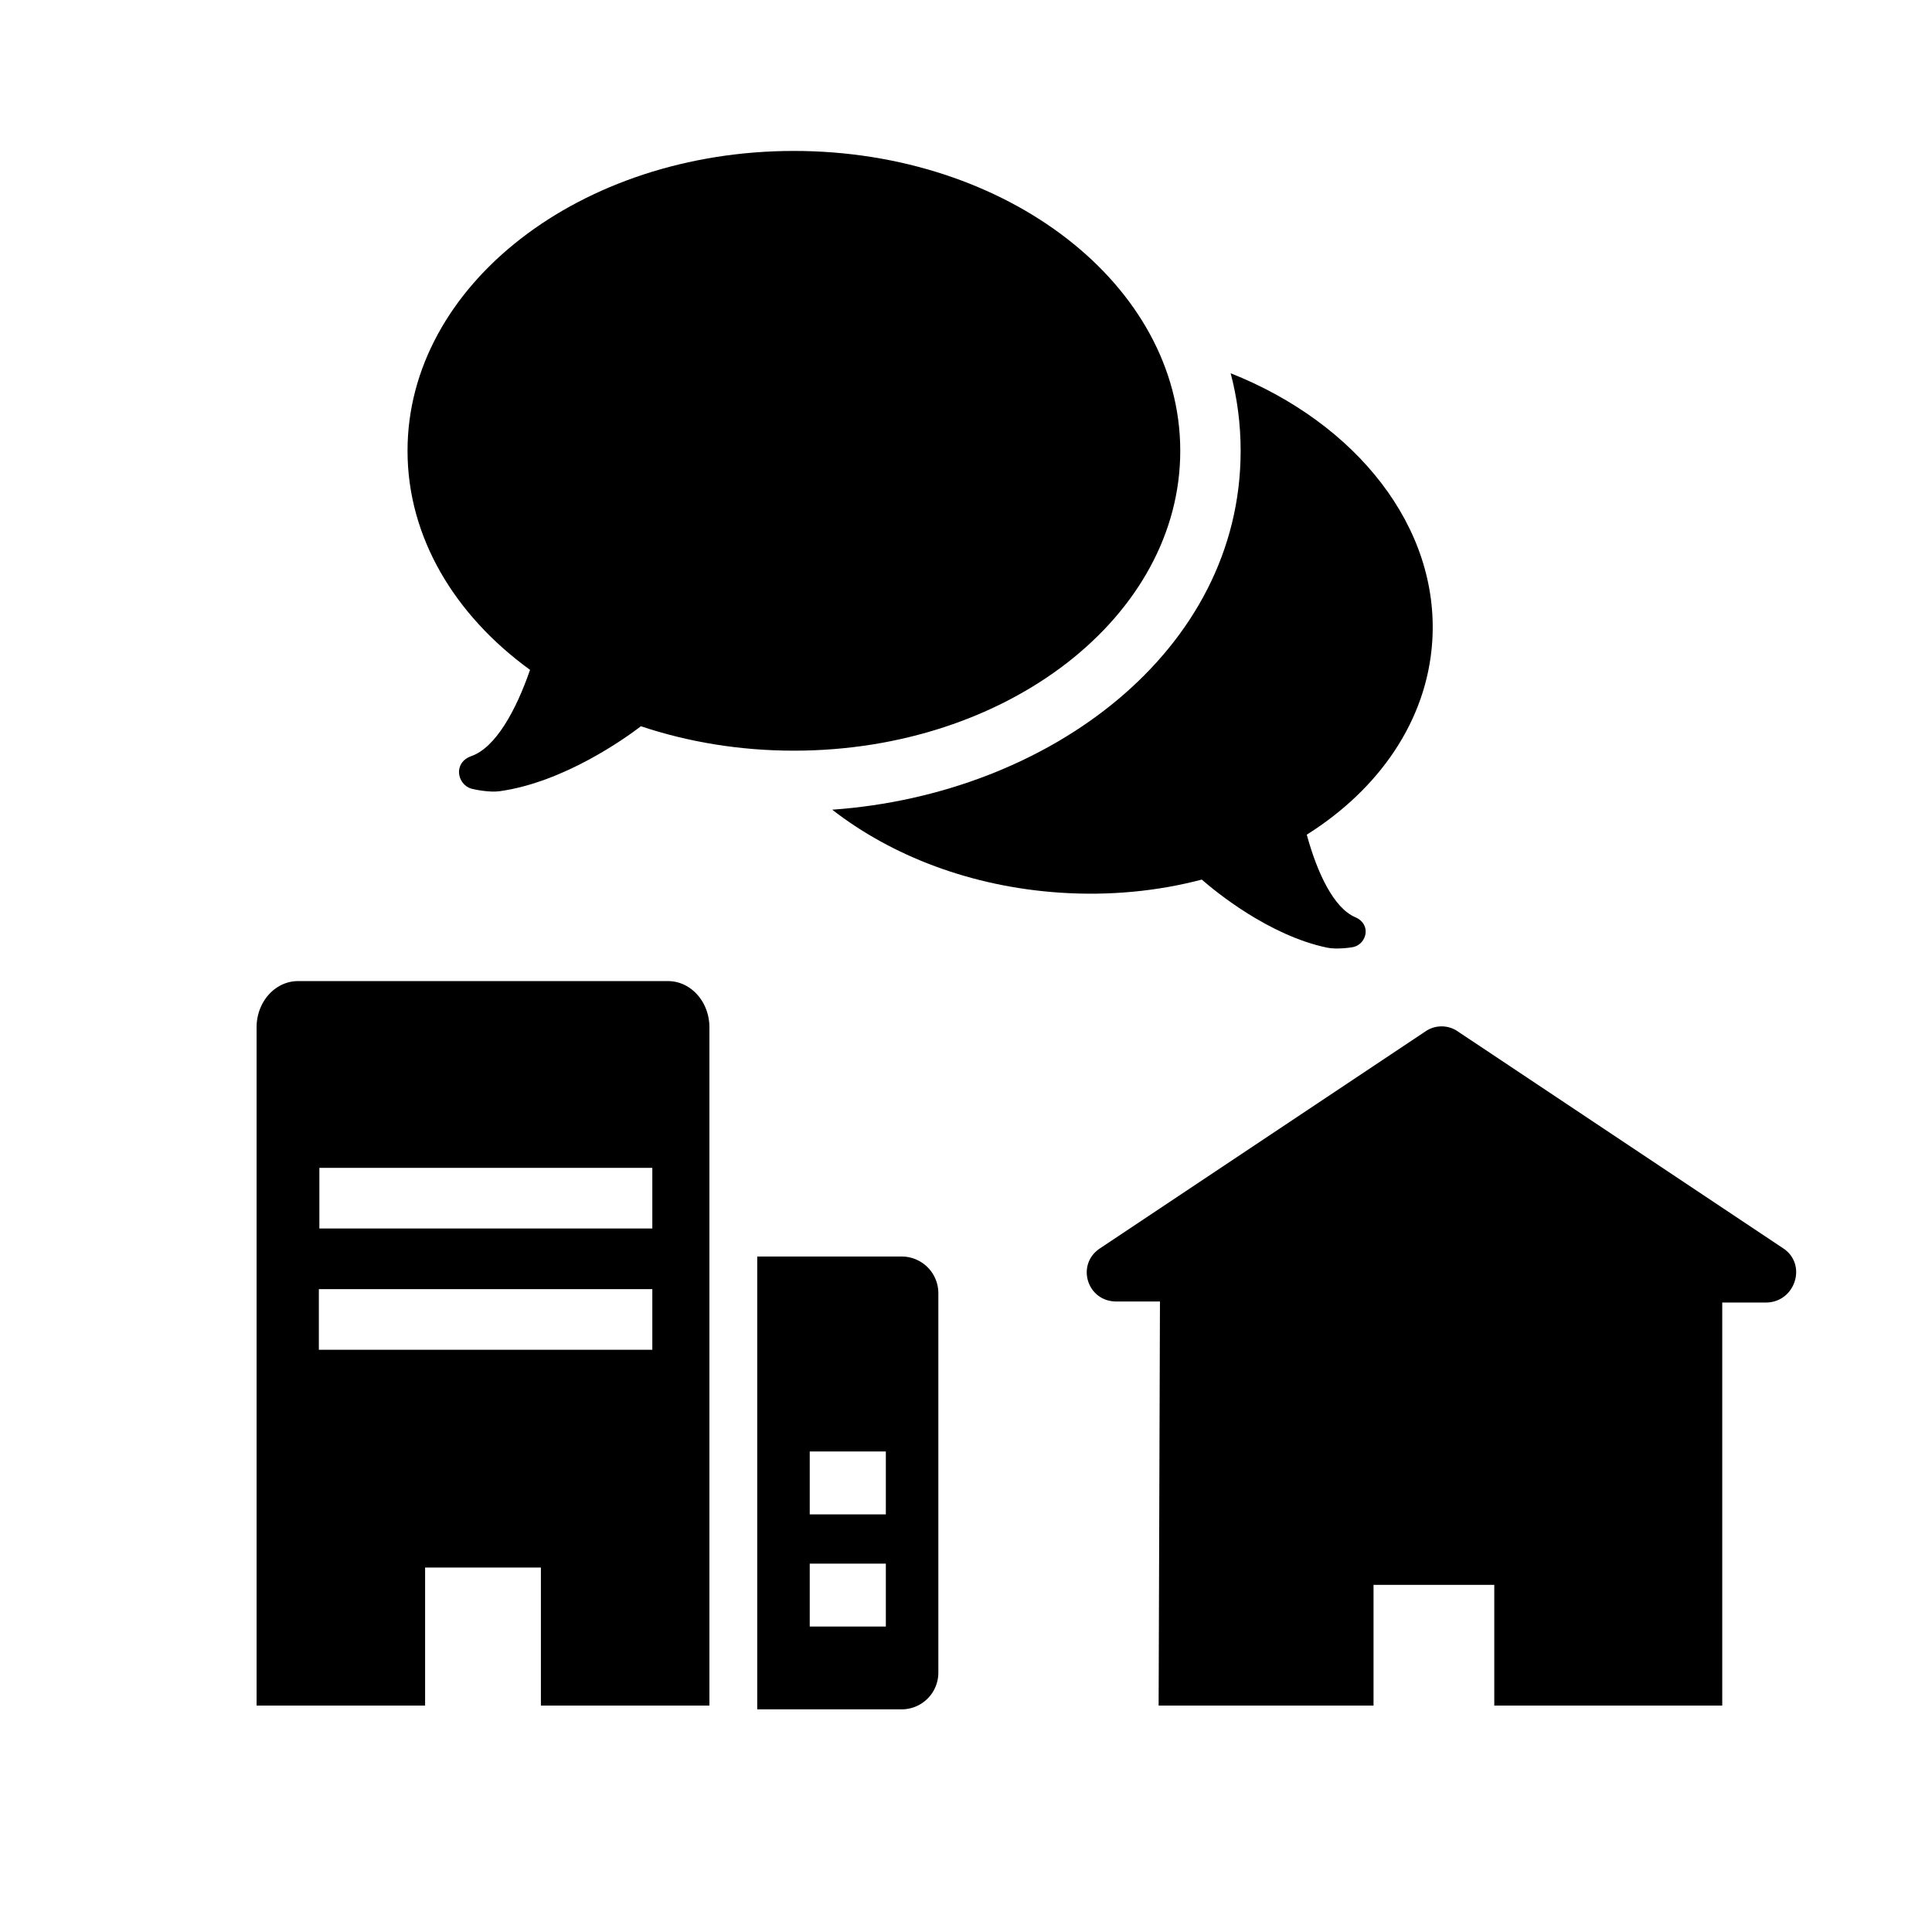
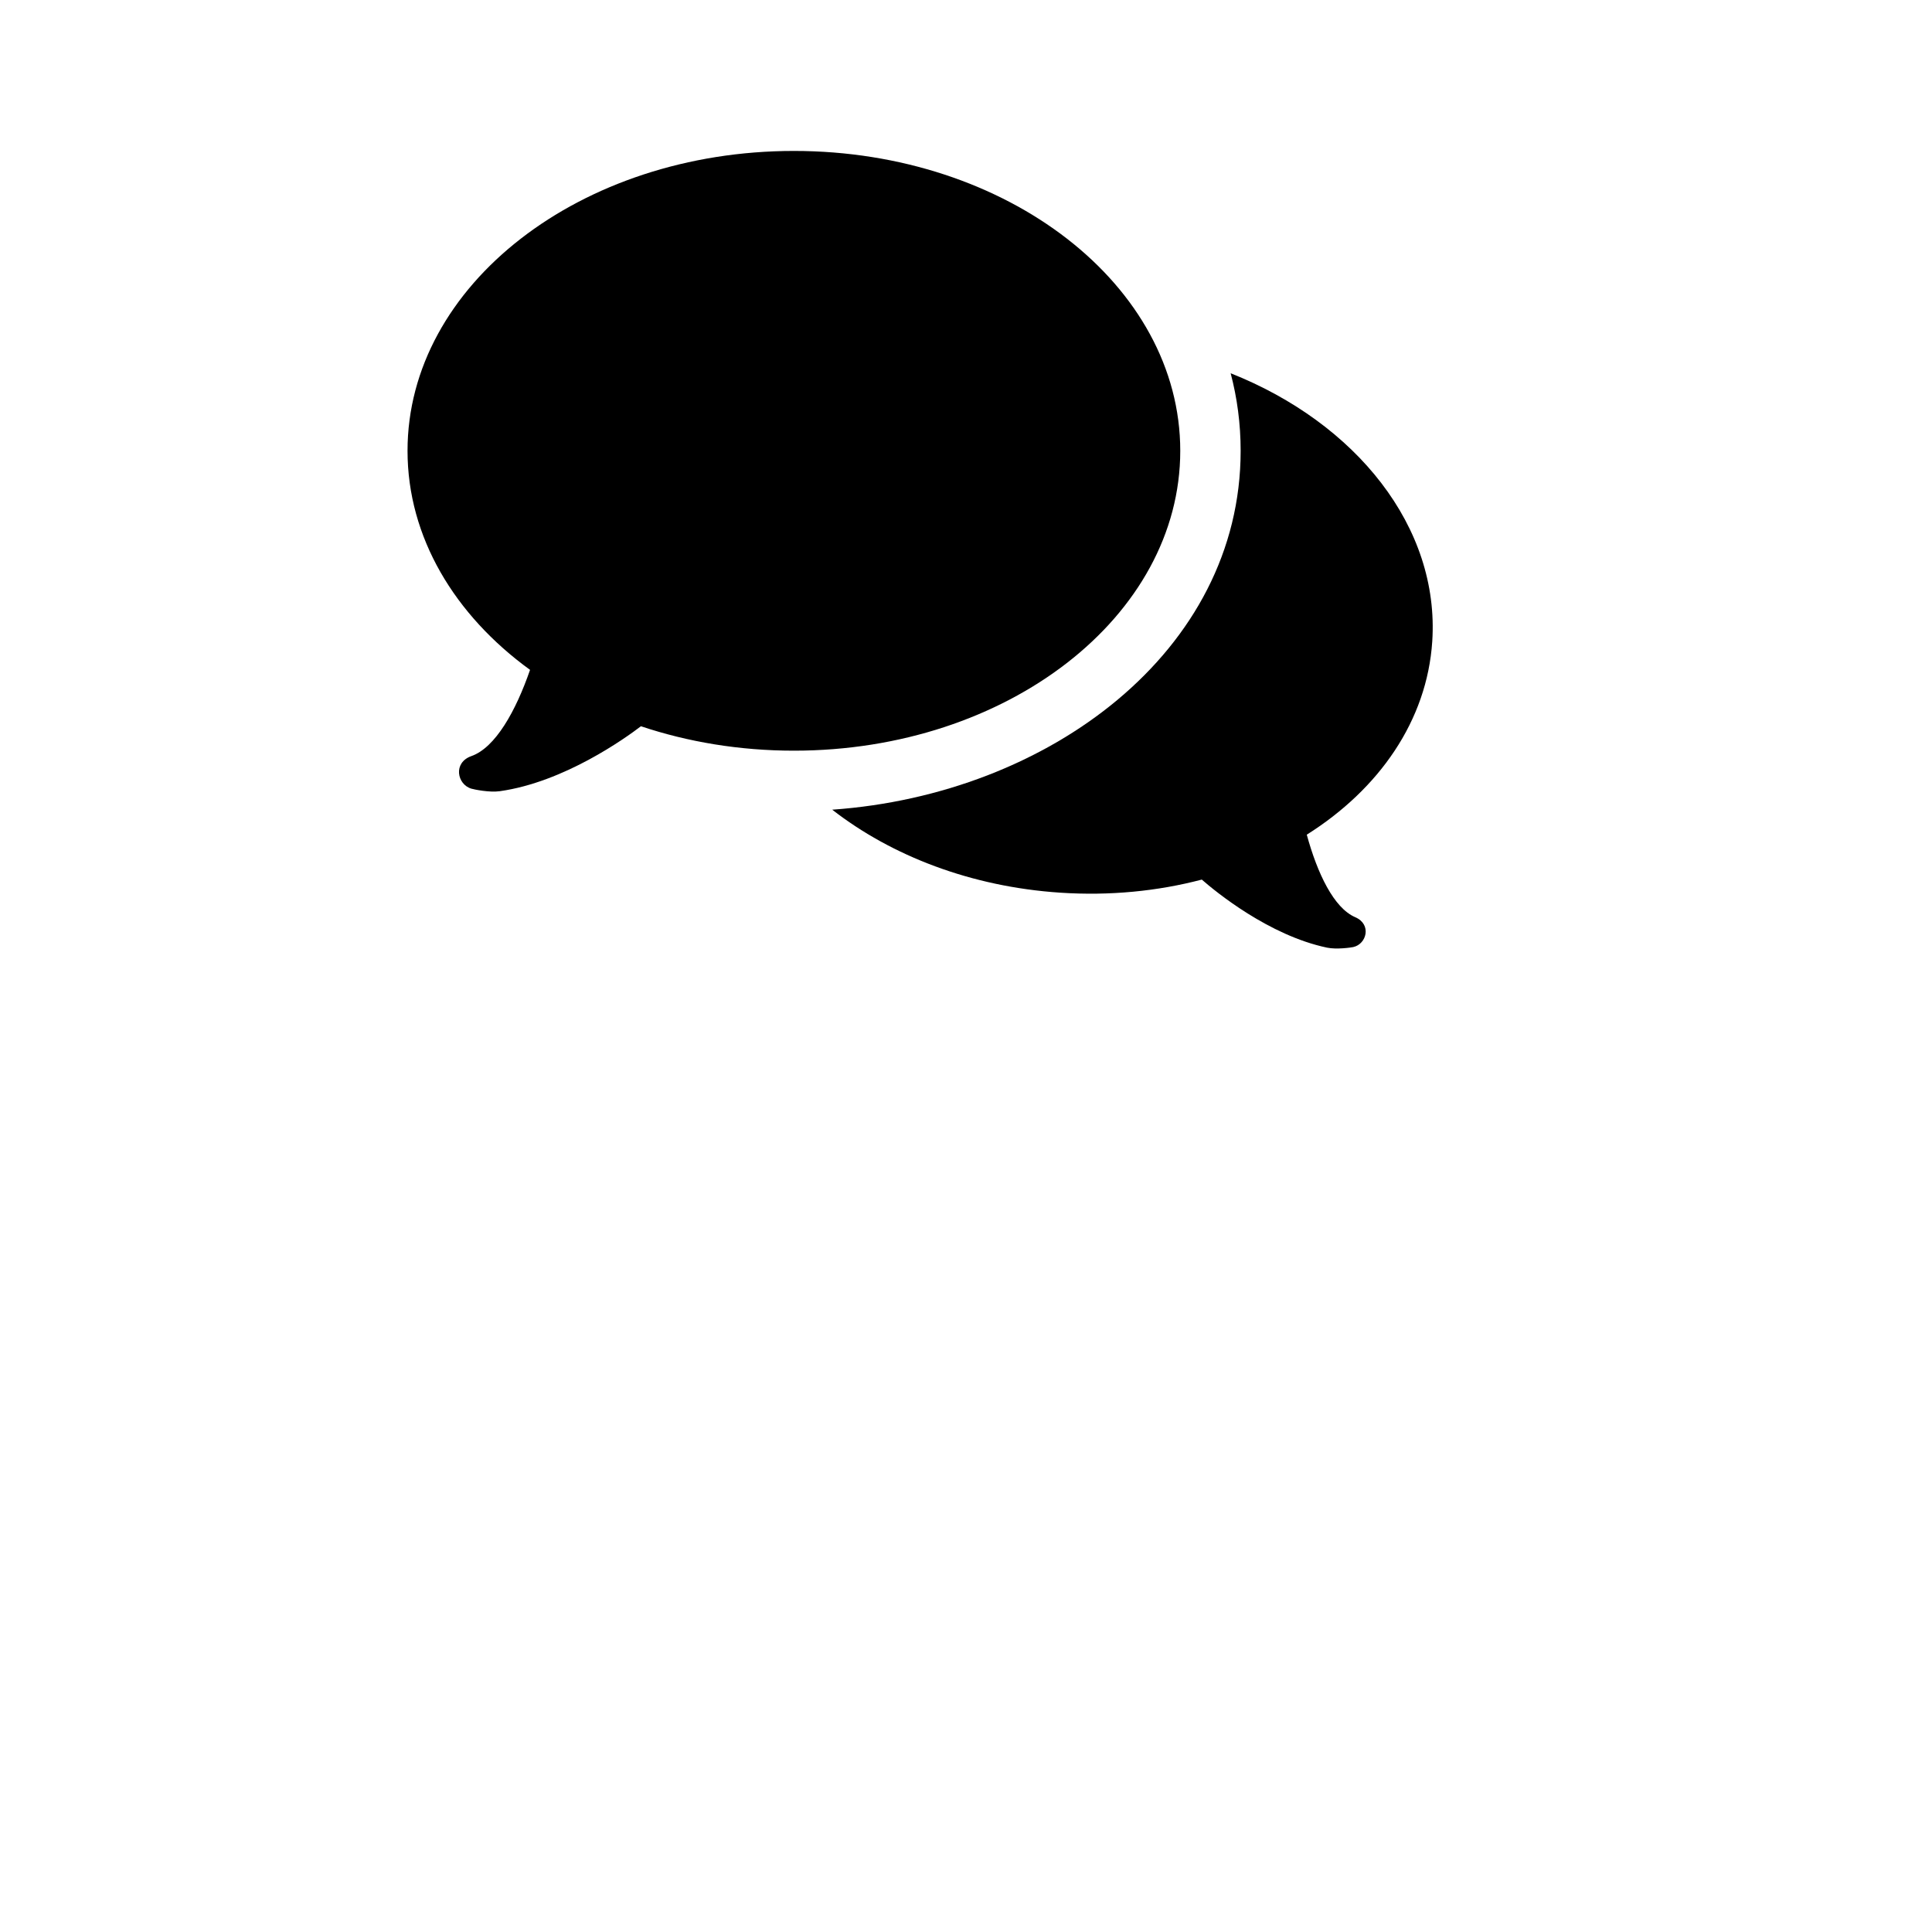
<svg xmlns="http://www.w3.org/2000/svg" fill="none" viewBox="0 0 128 128">
-   <path fill="currentColor" class="has-icon-color-primary" d="M28.164 103.853V113H17V68.063C17 66.37 18.231 65 19.748 65h24.505C45.77 65 47 66.37 47 68.063V113H35.836v-9.147h-7.672zm-7.039-14.427h22.093V85.41H21.125v4.017zm.034-8.035h22.059v-4.017H21.159v4.017zM62.168 85.688v25.12a2.431 2.431 0 0 1-2.42 2.44h-9.58v-30h9.58a2.43 2.43 0 0 1 2.42 2.44zm-3.479 10.476h-5.042v4.167h5.042v-4.167zm0 7.429h-5.042v4.168h5.042v-4.168z" />
  <path fill="currentColor" class="has-icon-color-tertiary" d="M52.598 49.734c14.137 0 25.597-8.895 25.597-19.867C78.195 18.895 66.735 10 52.598 10S27 18.895 27 29.867c0 5.727 3.122 10.888 8.117 14.513-.944 2.732-2.296 5.152-3.886 5.713-1.23.433-.951 1.881.002 2.159.172.05 1.185.265 1.88.167 4.259-.6 8.32-3.516 9.351-4.303 3.108 1.041 6.534 1.618 10.134 1.618z" clip-rule="evenodd" fill-rule="evenodd" />
  <path fill="currentColor" class="has-icon-color-tertiary" d="M81.534 24.729c8.314 3.296 13.858 10.19 13.356 17.771-.347 5.245-3.519 9.782-8.313 12.8.7 2.559 1.79 4.858 3.213 5.468 1.1.471.757 1.78-.133 1.977-.16.035-1.102.17-1.732.04-3.865-.809-7.408-3.727-8.303-4.51-2.91.765-6.082 1.086-9.379.867-5.896-.39-11.171-2.436-15.106-5.498 14.341-1.01 27.059-10.492 27.059-23.777 0-1.786-.23-3.502-.662-5.139z" />
-   <path fill="currentColor" class="has-icon-color-secondary" d="m96.612 68.354 21.553 14.366c1.584 1.08.758 3.575-1.17 3.575h-2.892V113H99v-8h-8v8H76.762l.088-26.773h-2.892c-1.928 0-2.686-2.428-1.102-3.507l21.553-14.366a1.891 1.891 0 0 1 2.203 0z" />
</svg>